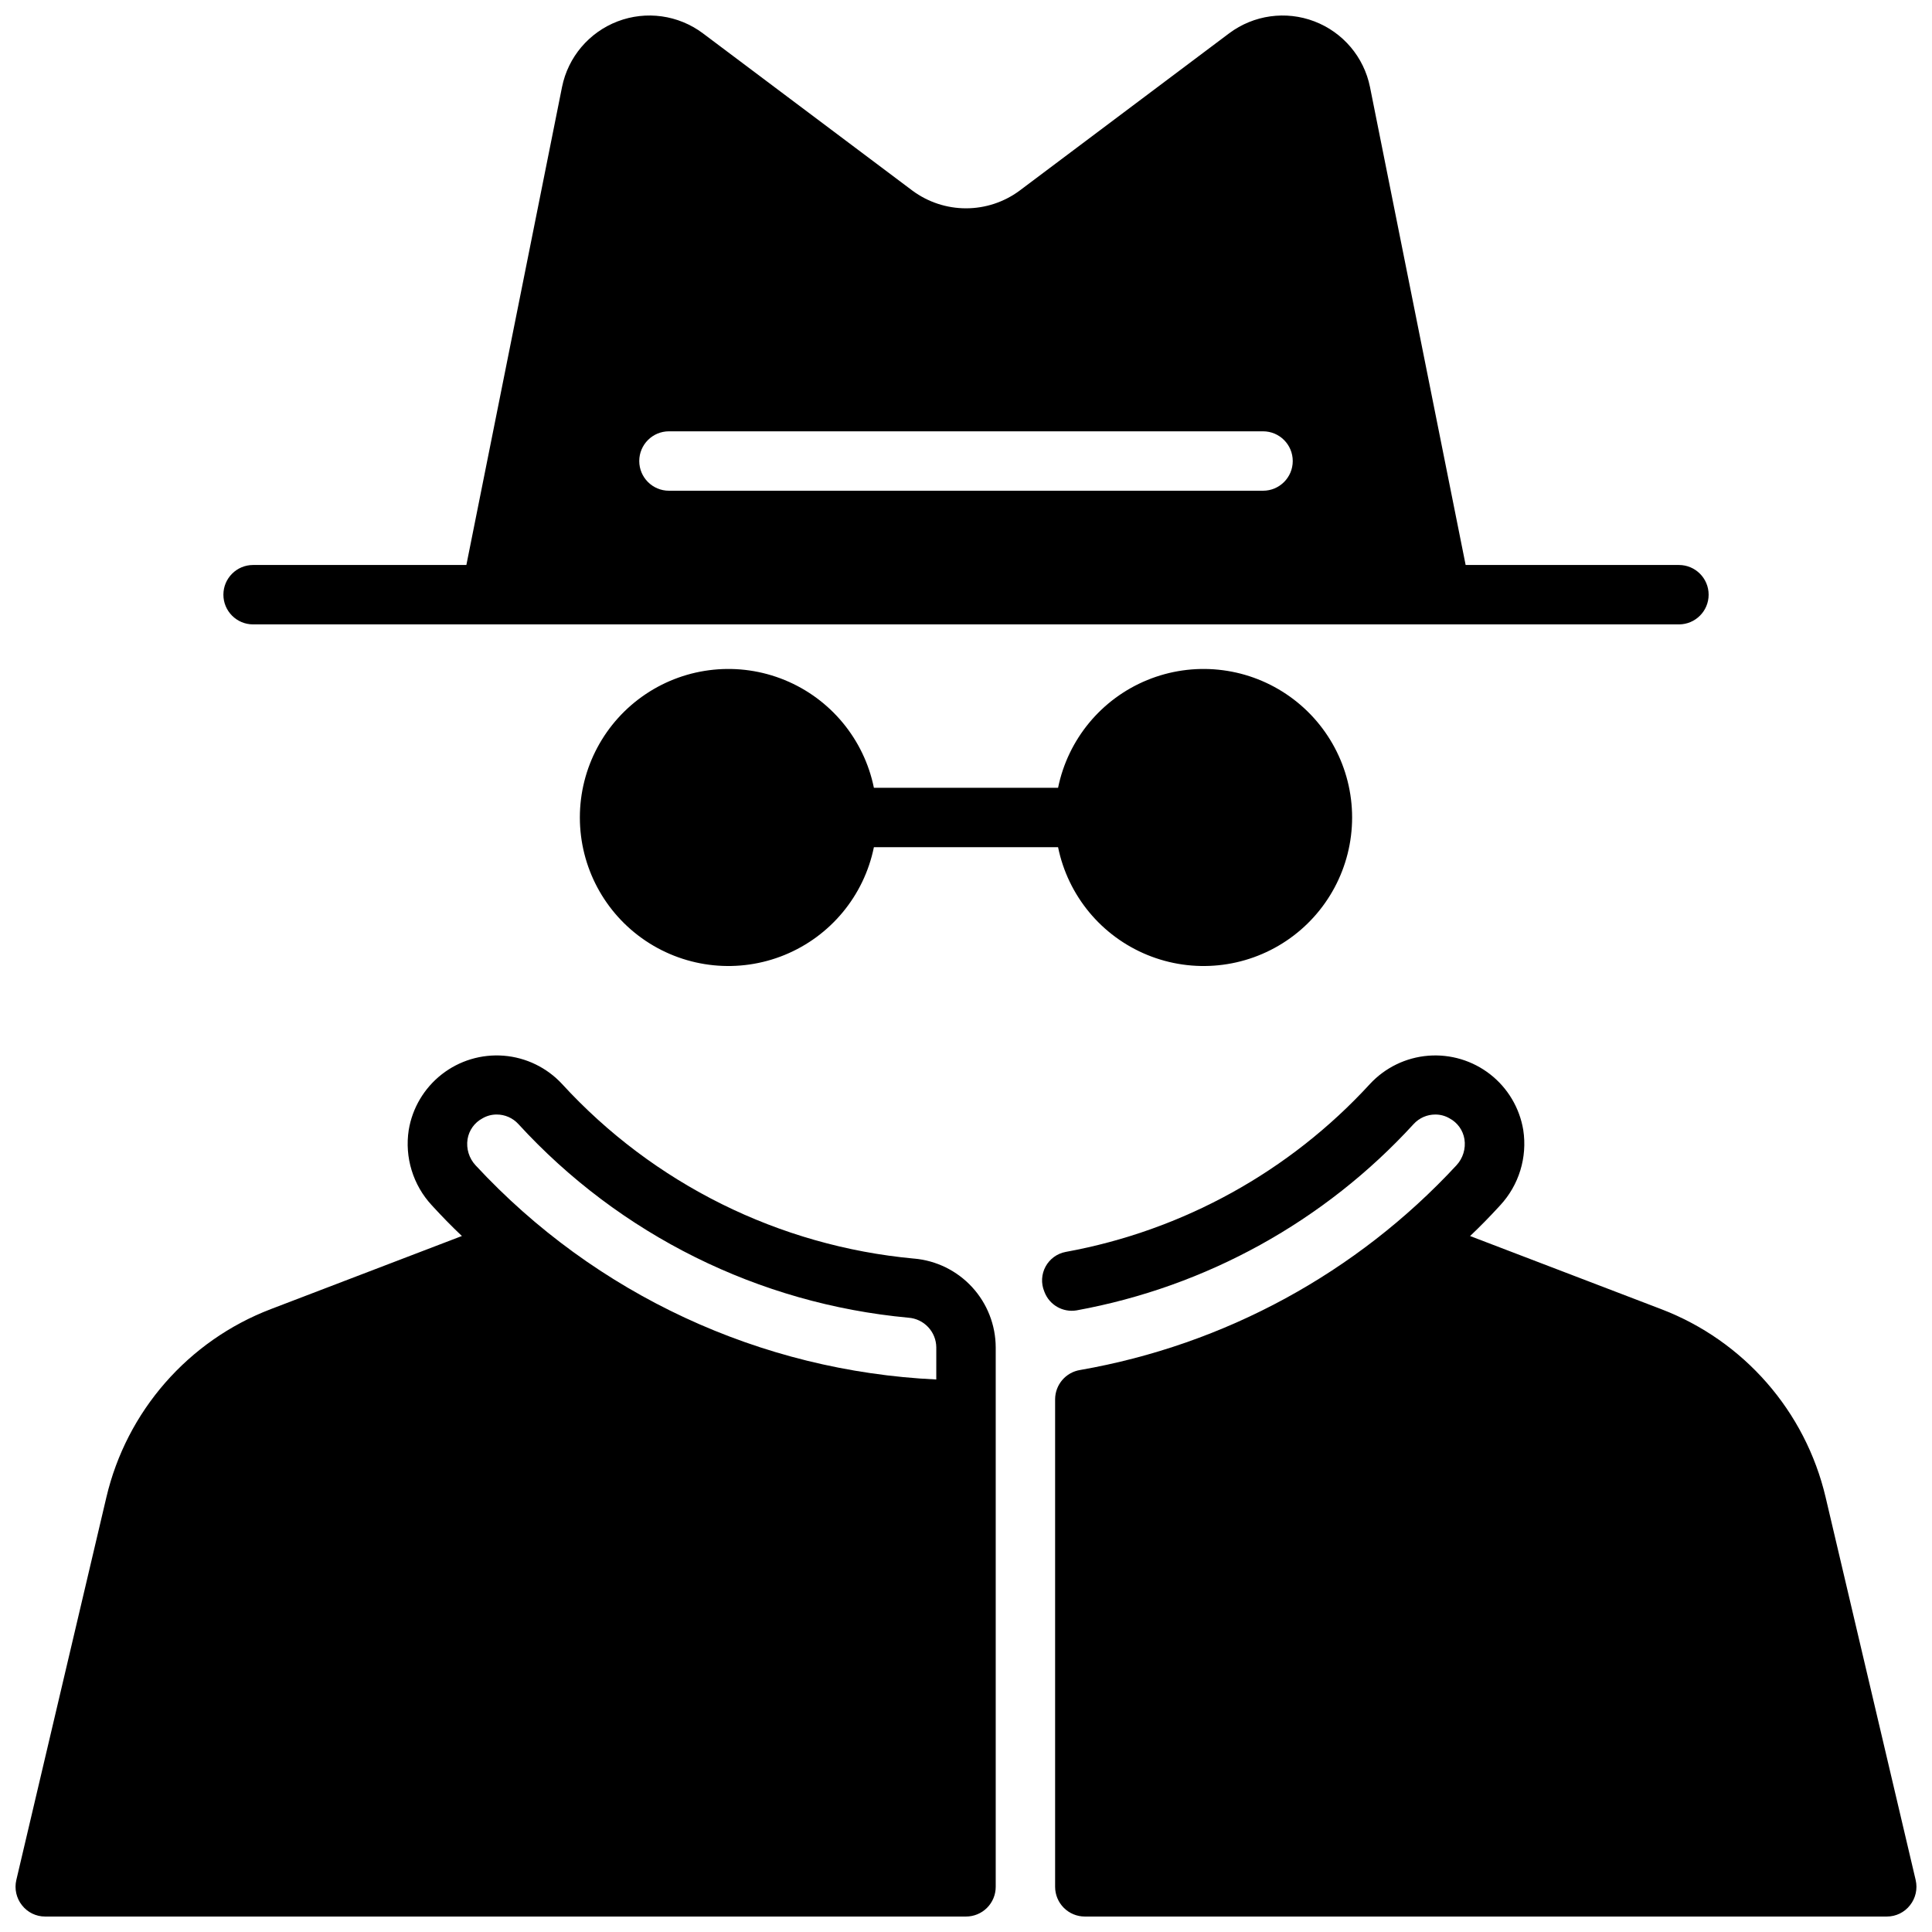
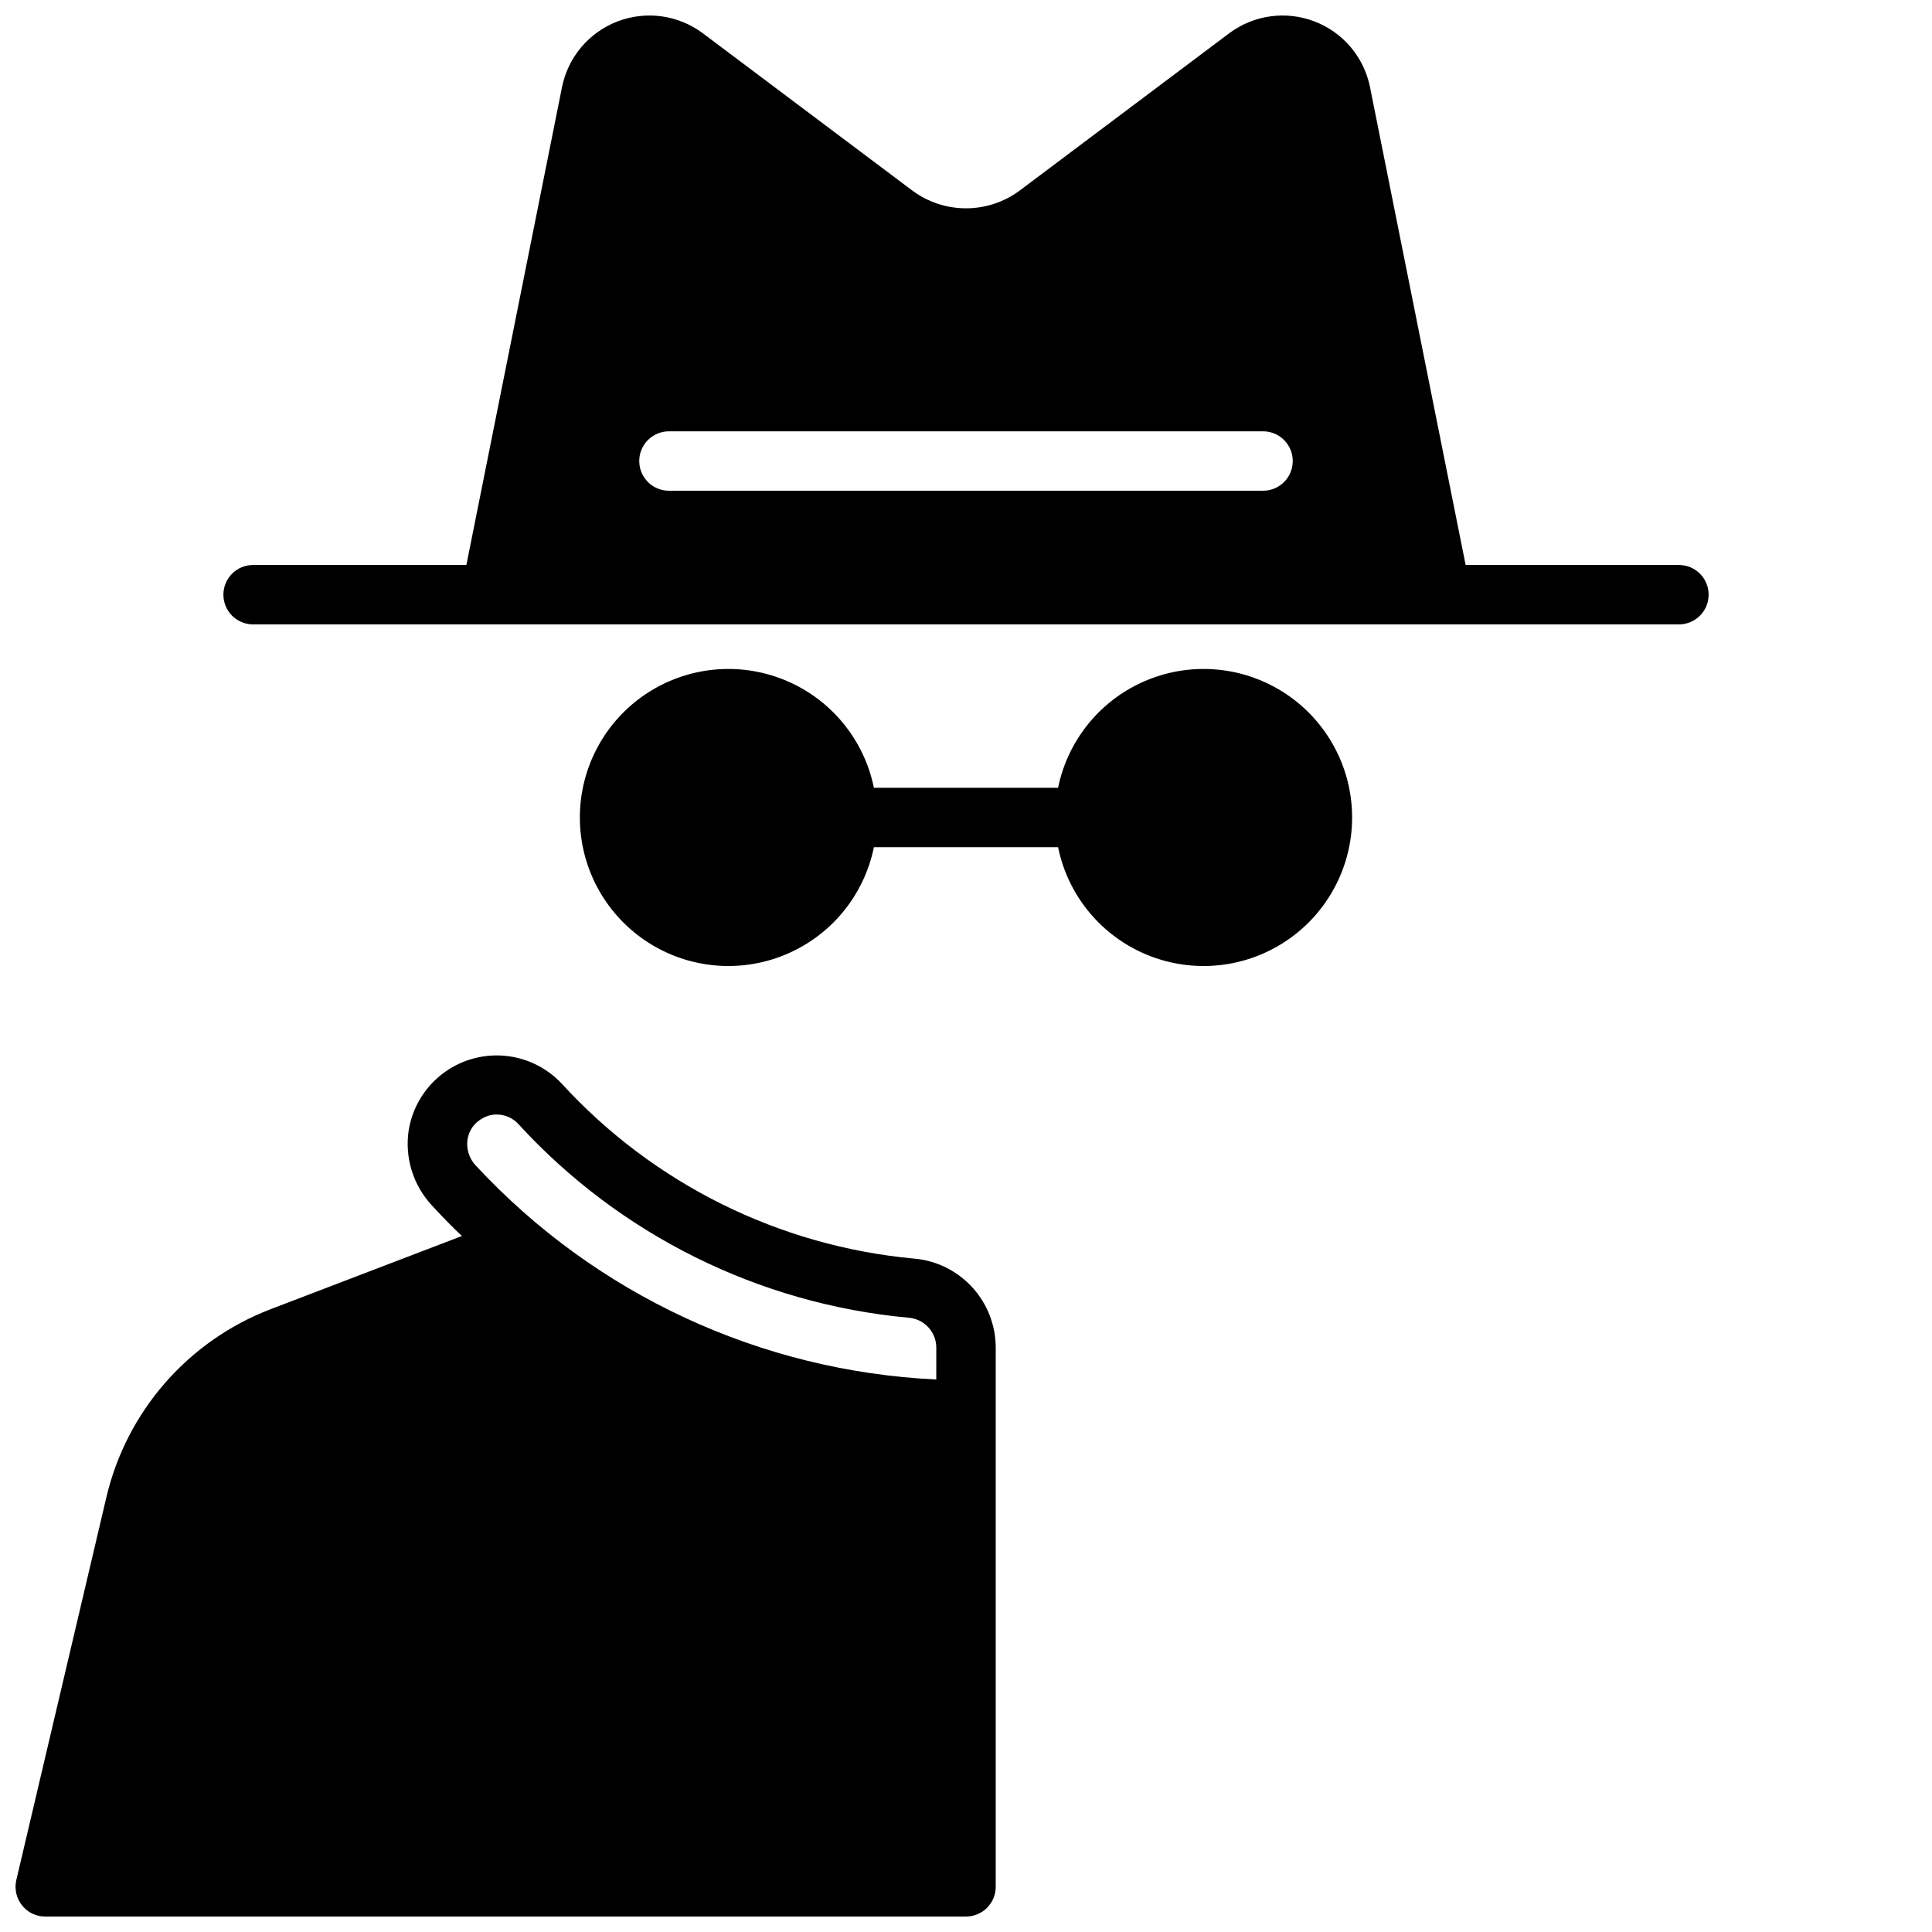
<svg xmlns="http://www.w3.org/2000/svg" width="800px" height="800px" version="1.1" viewBox="144 144 512 512">
  <defs>
    <clipPath id="c">
      <path d="m203 148.09h394v161.91h-394z" />
    </clipPath>
    <clipPath id="b">
-       <path d="m148.09 423h259.91v228.9h-259.91z" />
+       <path d="m148.09 423h259.91v228.9h-259.91" />
    </clipPath>
    <clipPath id="a">
      <path d="m420 423h231.9v228.9h-231.9z" />
    </clipPath>
  </defs>
  <g clip-path="url(#c)">
    <path d="m211.07 309.47h377.86c4.348 0 7.875-3.523 7.875-7.871s-3.527-7.871-7.875-7.871h-56.52l-25.348-126.66c-1.602-7.945-7.164-14.512-14.734-17.402-7.566-2.891-16.09-1.699-22.578 3.152l-55.578 41.723c-4.102 3.031-9.07 4.664-14.168 4.664-5.102 0-10.066-1.633-14.172-4.664l-55.574-41.723c-6.488-4.852-15.012-6.043-22.582-3.152-7.57 2.891-13.133 9.457-14.734 17.402l-25.348 126.66h-56.52c-4.348 0-7.871 3.523-7.871 7.871s3.523 7.871 7.871 7.871zm110.21-51.168h157.44c4.348 0 7.871 3.527 7.871 7.875 0 4.348-3.523 7.871-7.871 7.871h-157.44c-4.348 0-7.871-3.523-7.871-7.871 0-4.348 3.523-7.875 7.871-7.875z" />
  </g>
  <path d="m424.4 352.77h-48.809c-2.621-12.855-11.48-23.559-23.621-28.543-12.141-4.981-25.965-3.582-36.863 3.727-10.898 7.309-17.438 19.566-17.438 32.688 0 13.125 6.539 25.383 17.438 32.691s24.723 8.707 36.863 3.723c12.141-4.981 21-15.684 23.621-28.539h48.809c2.625 12.855 11.484 23.559 23.625 28.539 12.137 4.984 25.961 3.586 36.859-3.723 10.902-7.309 17.441-19.566 17.441-32.691 0-13.121-6.539-25.379-17.441-32.688-10.898-7.309-24.723-8.707-36.859-3.727-12.141 4.984-21 15.688-23.625 28.543z" />
  <g clip-path="url(#b)">
    <path d="m386.22 477.54c-35.766-3.305-69.02-19.805-93.285-46.289-4.023-4.336-9.535-7.004-15.434-7.477-5.898-0.469-11.762 1.289-16.426 4.934s-7.789 8.906-8.758 14.746c-1.121 7.254 1.141 14.621 6.141 19.992 2.598 2.832 5.195 5.512 7.949 8.109l-50.617 19.367c-21.914 8.371-38.25 27.066-43.609 49.906l-23.855 101.39c-0.551 2.344 0 4.809 1.496 6.691 1.477 1.895 3.742 3 6.141 2.992h244.04c2.086 0 4.09-0.828 5.566-2.305 1.477-1.477 2.305-3.481 2.305-5.566v-142.96c-0.02-5.918-2.25-11.613-6.254-15.969-4.008-4.356-9.5-7.055-15.395-7.566zm5.902 32.039c-46.562-2.184-90.406-22.566-122.09-56.758-1.73-1.863-2.516-4.414-2.125-6.93 0.379-2.348 1.836-4.387 3.938-5.508 1.145-0.676 2.449-1.031 3.777-1.023 2.184-0.008 4.269 0.906 5.746 2.519 26.875 29.363 63.723 47.66 103.36 51.324 4.141 0.293 7.363 3.719 7.398 7.871z" />
  </g>
  <g clip-path="url(#a)">
-     <path d="m651.67 642.22-23.852-101.39c-5.359-22.84-21.695-41.535-43.613-49.906l-50.617-19.363c2.754-2.598 5.352-5.273 7.949-8.109l0.004-0.004c4.996-5.371 7.258-12.738 6.137-19.992-0.969-5.84-4.094-11.102-8.758-14.746-4.664-3.644-10.527-5.402-16.426-4.934-5.898 0.473-11.406 3.141-15.434 7.477-21.305 23.23-49.621 38.863-80.629 44.516-2.277 0.422-4.238 1.848-5.344 3.879-1.105 2.035-1.23 4.457-0.348 6.594l0.062 0.156v0.004c1.312 3.434 4.863 5.465 8.492 4.863 34.371-6.262 65.75-23.609 89.336-49.383 1.477-1.613 3.562-2.527 5.746-2.519 1.332-0.008 2.637 0.348 3.781 1.023 2.102 1.121 3.555 3.16 3.934 5.508 0.391 2.516-0.395 5.066-2.125 6.93-26.402 28.508-61.434 47.562-99.711 54.238-3.809 0.609-6.613 3.883-6.641 7.738v129.23c0 2.086 0.832 4.09 2.309 5.566 1.477 1.477 3.477 2.305 5.566 2.305h212.54c2.398 0.008 4.668-1.098 6.141-2.992 1.496-1.883 2.047-4.348 1.496-6.691z" />
-   </g>
+     </g>
</svg>